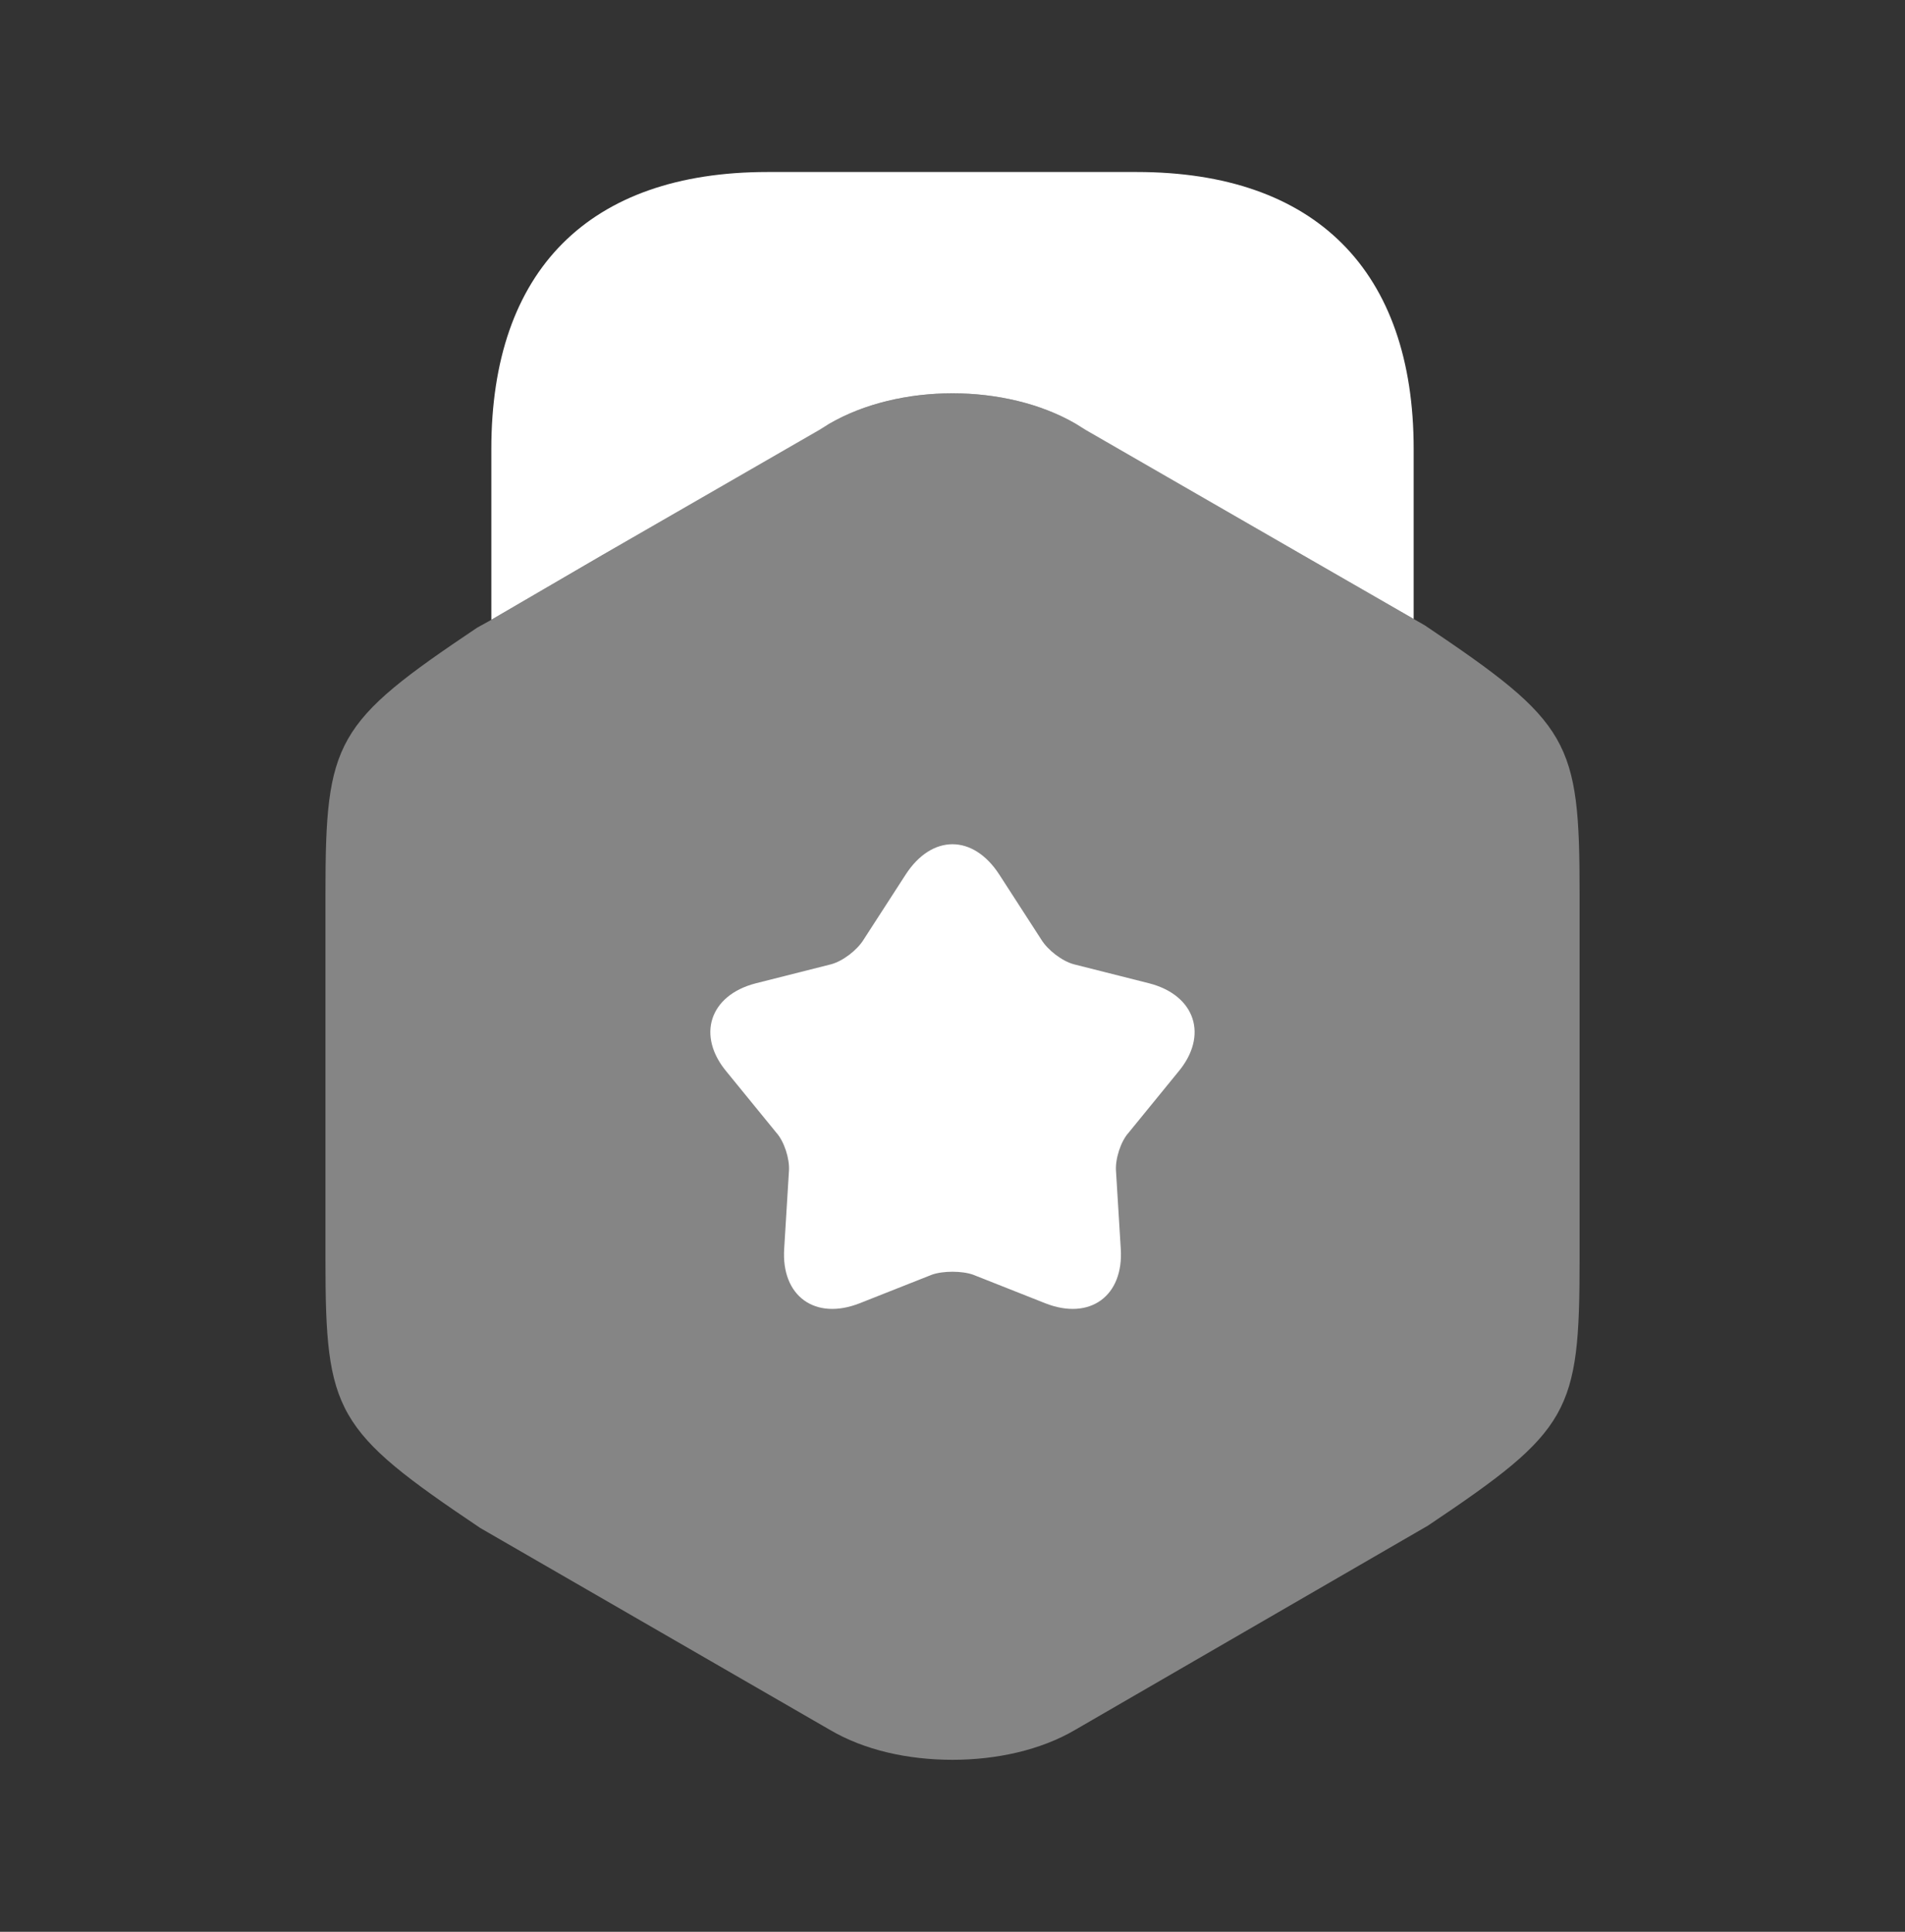
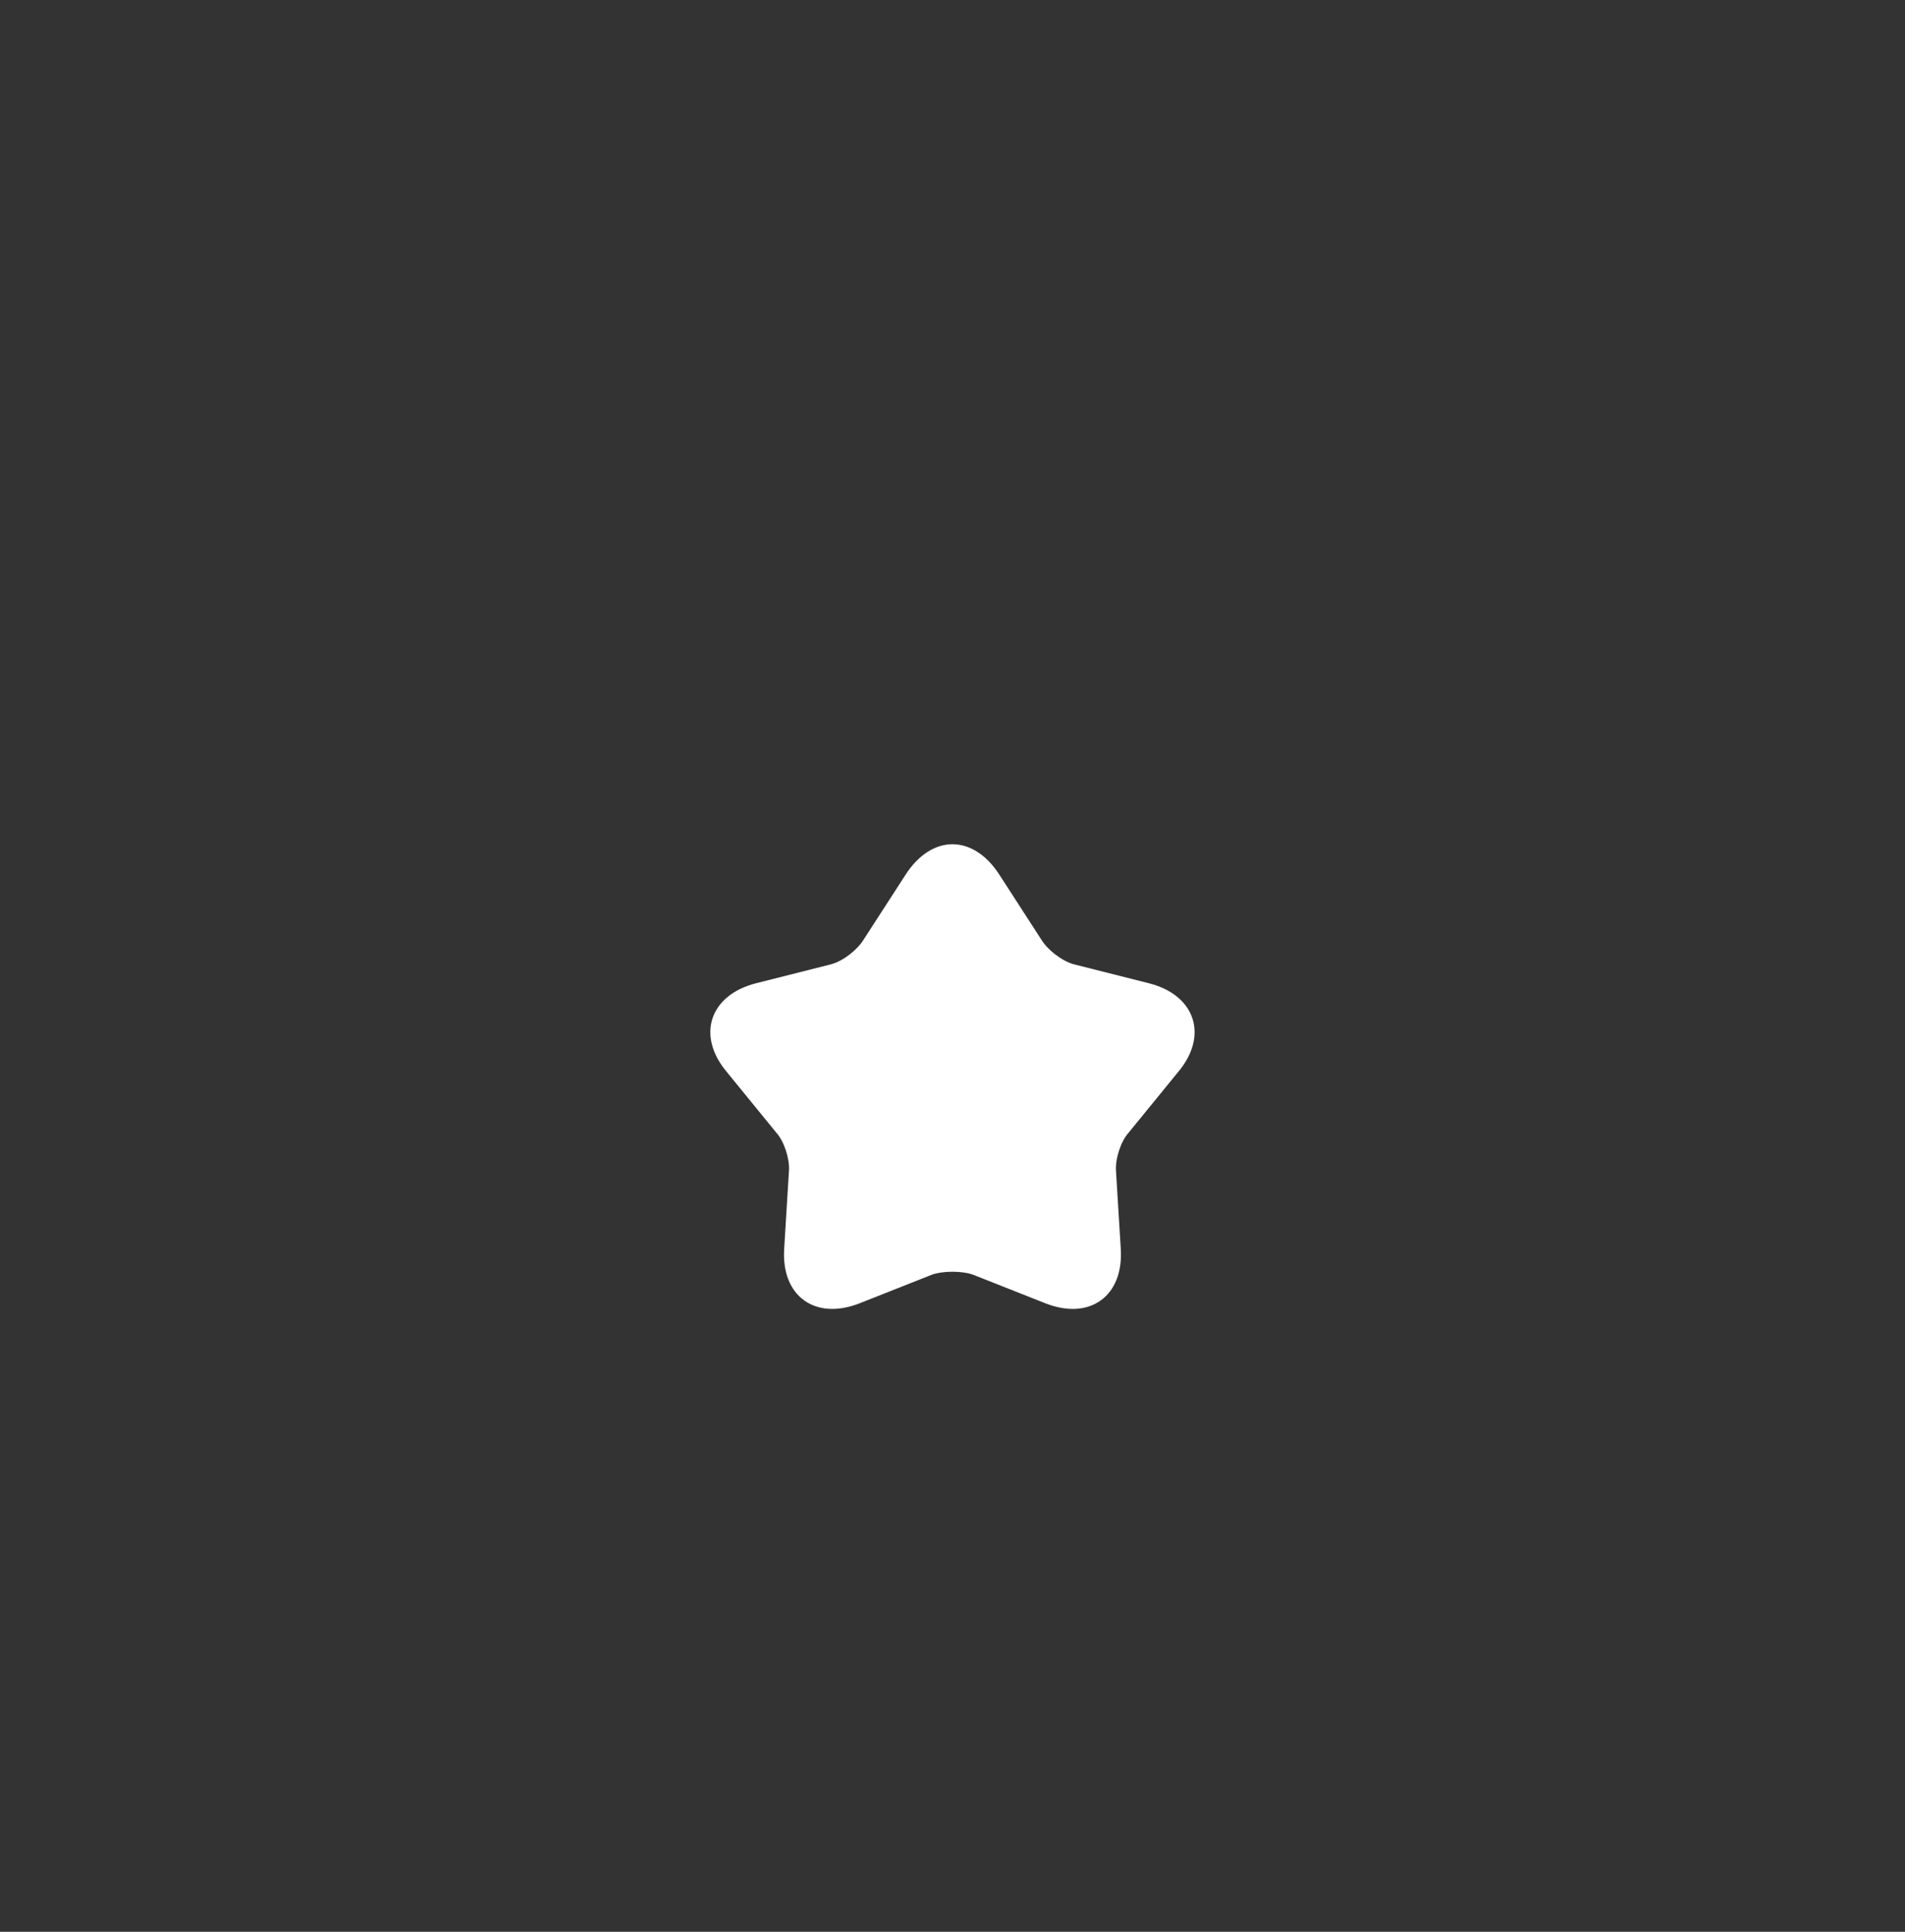
<svg xmlns="http://www.w3.org/2000/svg" width="72" height="73" viewBox="0 0 72 73" fill="none">
  <rect x="0" y="0" width="72" height="73" fill="#333333" stroke="none" />
-   <path opacity="0.4" d="M53.851 23.631L53.431 23.391L49.261 20.991L40.651 16.011C38.011 14.481 33.991 14.481 31.351 16.011L22.741 20.991L18.571 23.421L18.031 23.721C12.661 27.321 12.301 27.981 12.301 33.771V47.601C12.301 53.391 12.661 54.051 18.151 57.741L31.351 65.361C32.671 66.141 34.321 66.501 36.001 66.501C37.651 66.501 39.331 66.141 40.651 65.361L53.971 57.651C59.341 54.051 59.701 53.391 59.701 47.601V33.771C59.701 27.981 59.341 27.321 53.851 23.631Z" fill="white" />
-   <path d="M18.57 23.42L22.74 20.99L30.96 16.25L31.35 16.01C33.99 14.48 38.01 14.48 40.65 16.01L41.04 16.25L49.26 20.99L53.43 23.39V16.97C53.43 10.22 49.71 6.5 42.96 6.5H29.01C22.26 6.5 18.57 10.22 18.57 16.97V23.42Z" fill="white" />
  <path d="M44.519 40.52L42.659 42.8C42.359 43.13 42.149 43.79 42.179 44.24L42.359 47.18C42.479 48.98 41.189 49.91 39.509 49.25L36.779 48.17C36.359 48.02 35.639 48.02 35.219 48.17L32.489 49.25C30.809 49.91 29.519 48.98 29.639 47.18L29.819 44.24C29.849 43.79 29.639 43.13 29.339 42.8L27.479 40.52C26.309 39.14 26.819 37.61 28.559 37.16L31.409 36.44C31.859 36.32 32.399 35.9 32.639 35.51L34.229 33.05C35.219 31.52 36.779 31.52 37.769 33.05L39.359 35.51C39.599 35.9 40.139 36.32 40.589 36.44L43.439 37.16C45.179 37.61 45.689 39.14 44.519 40.52Z" fill="white" />
</svg>